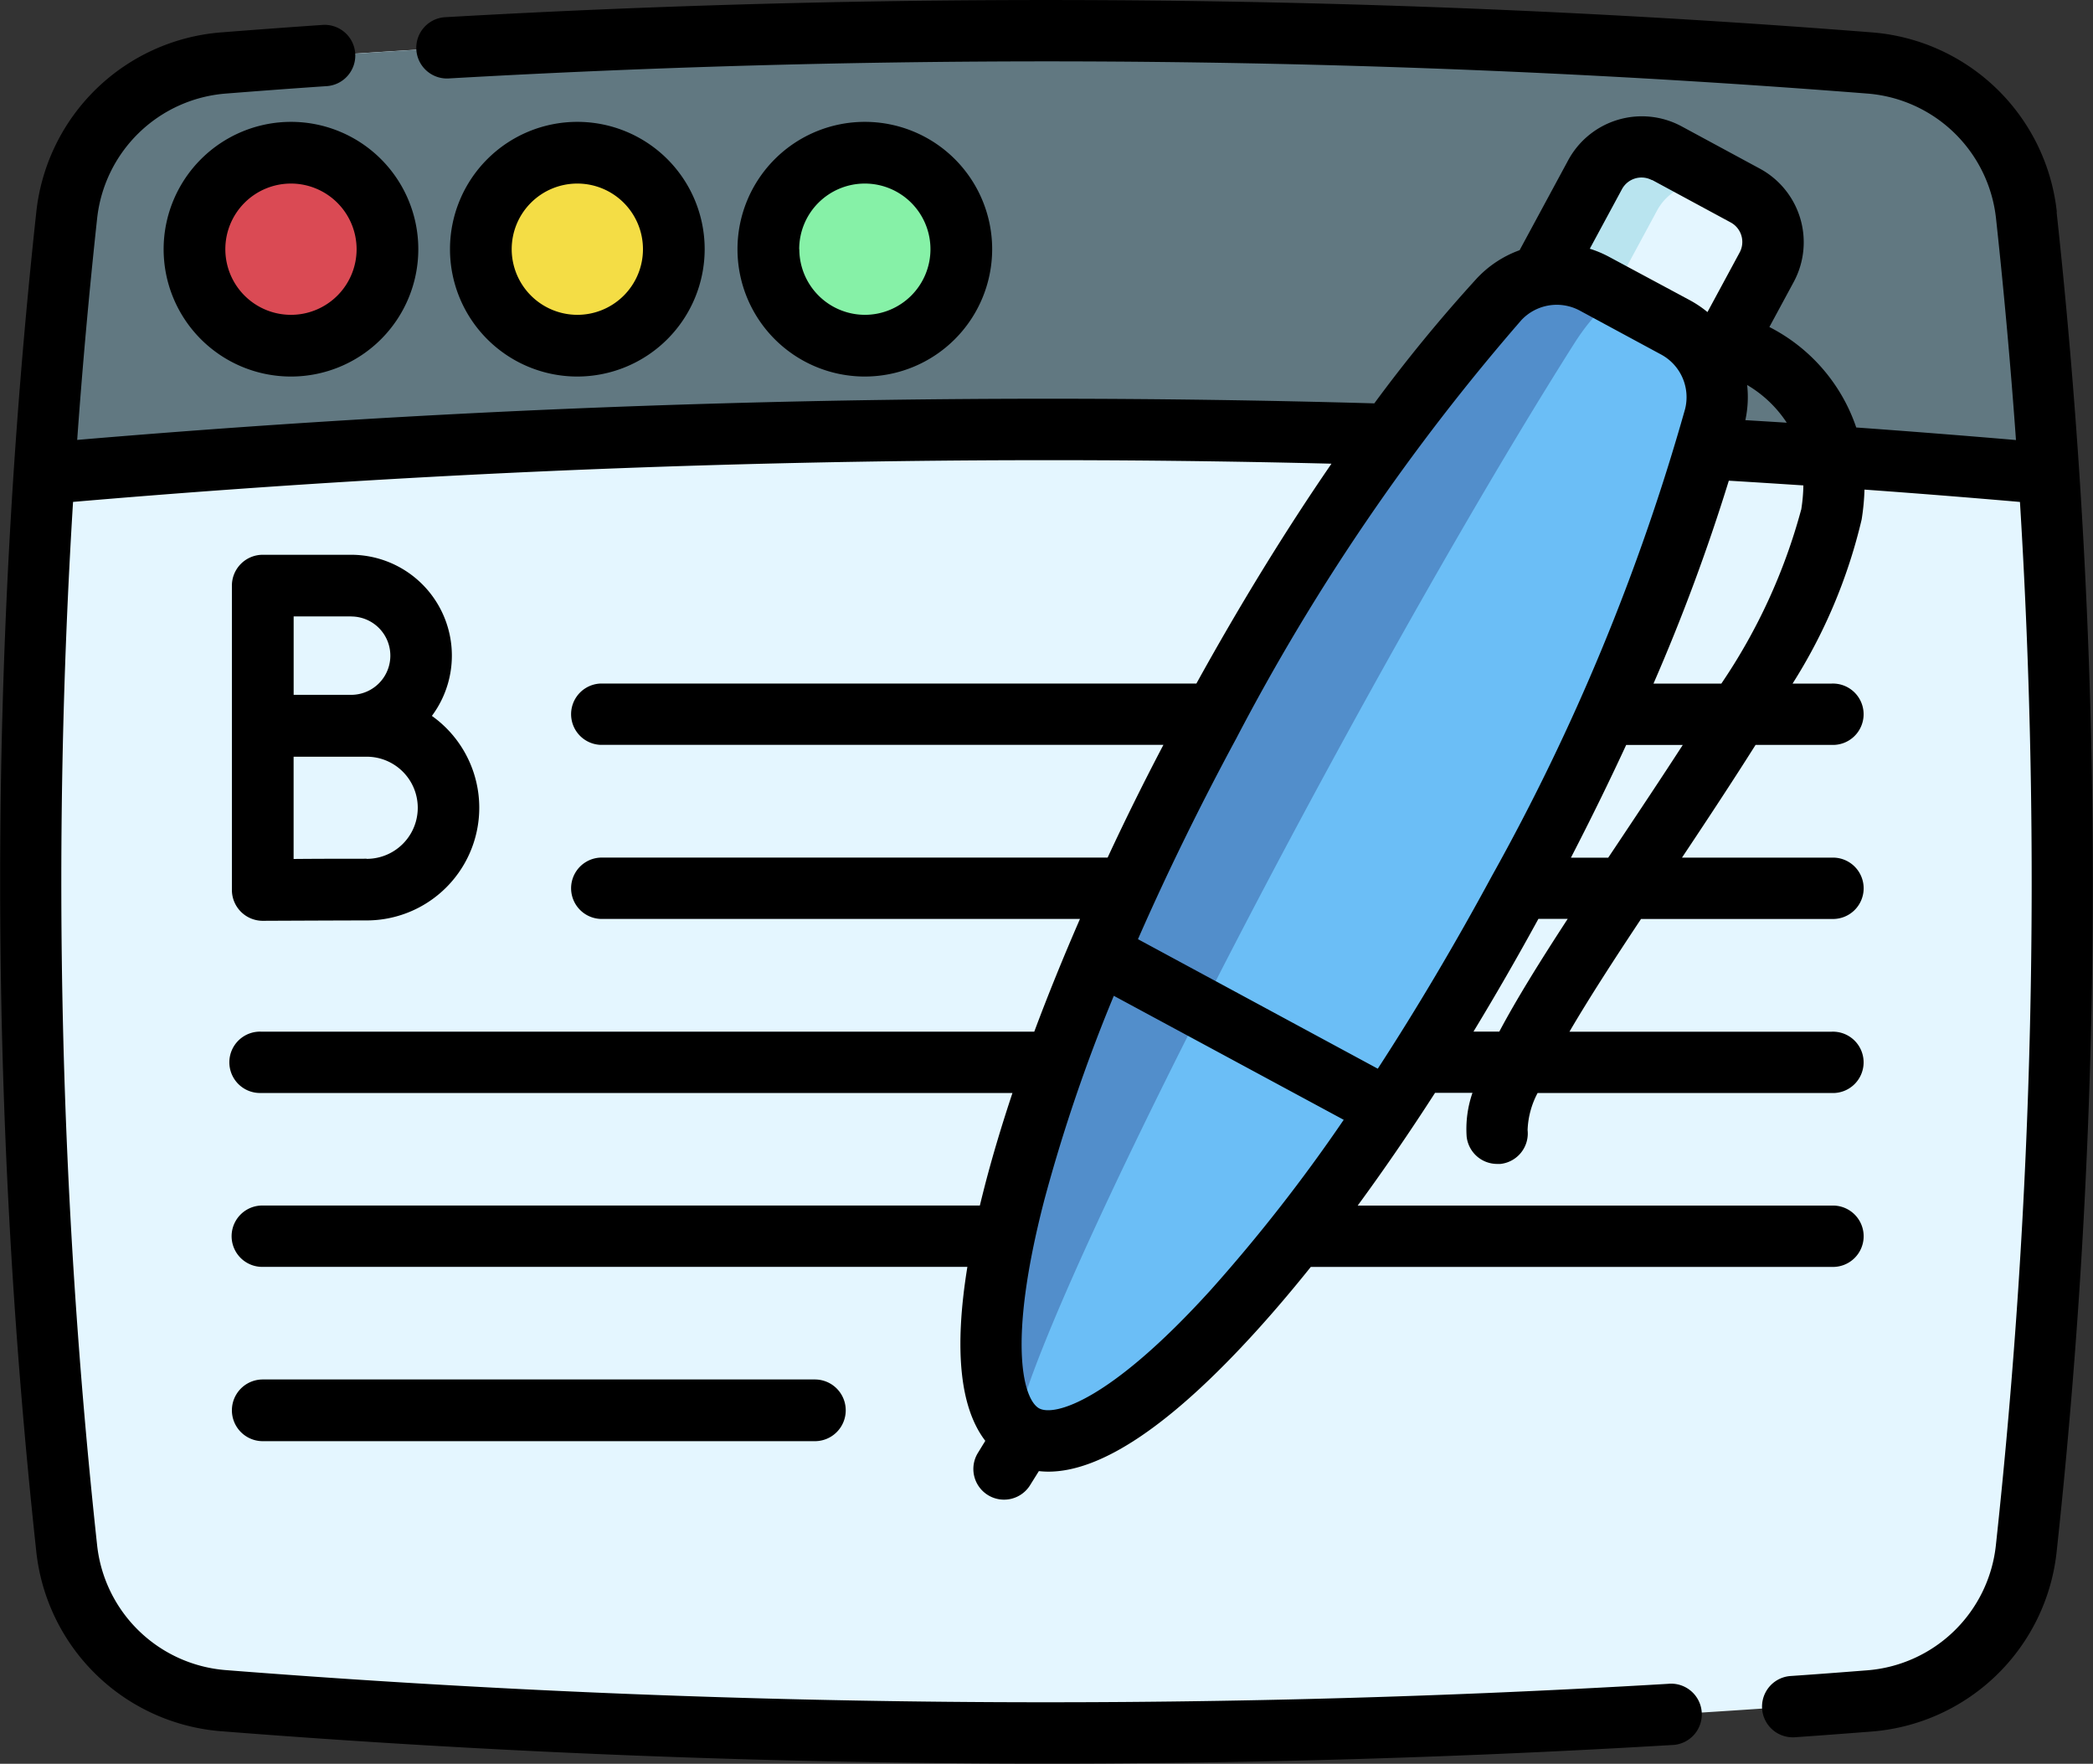
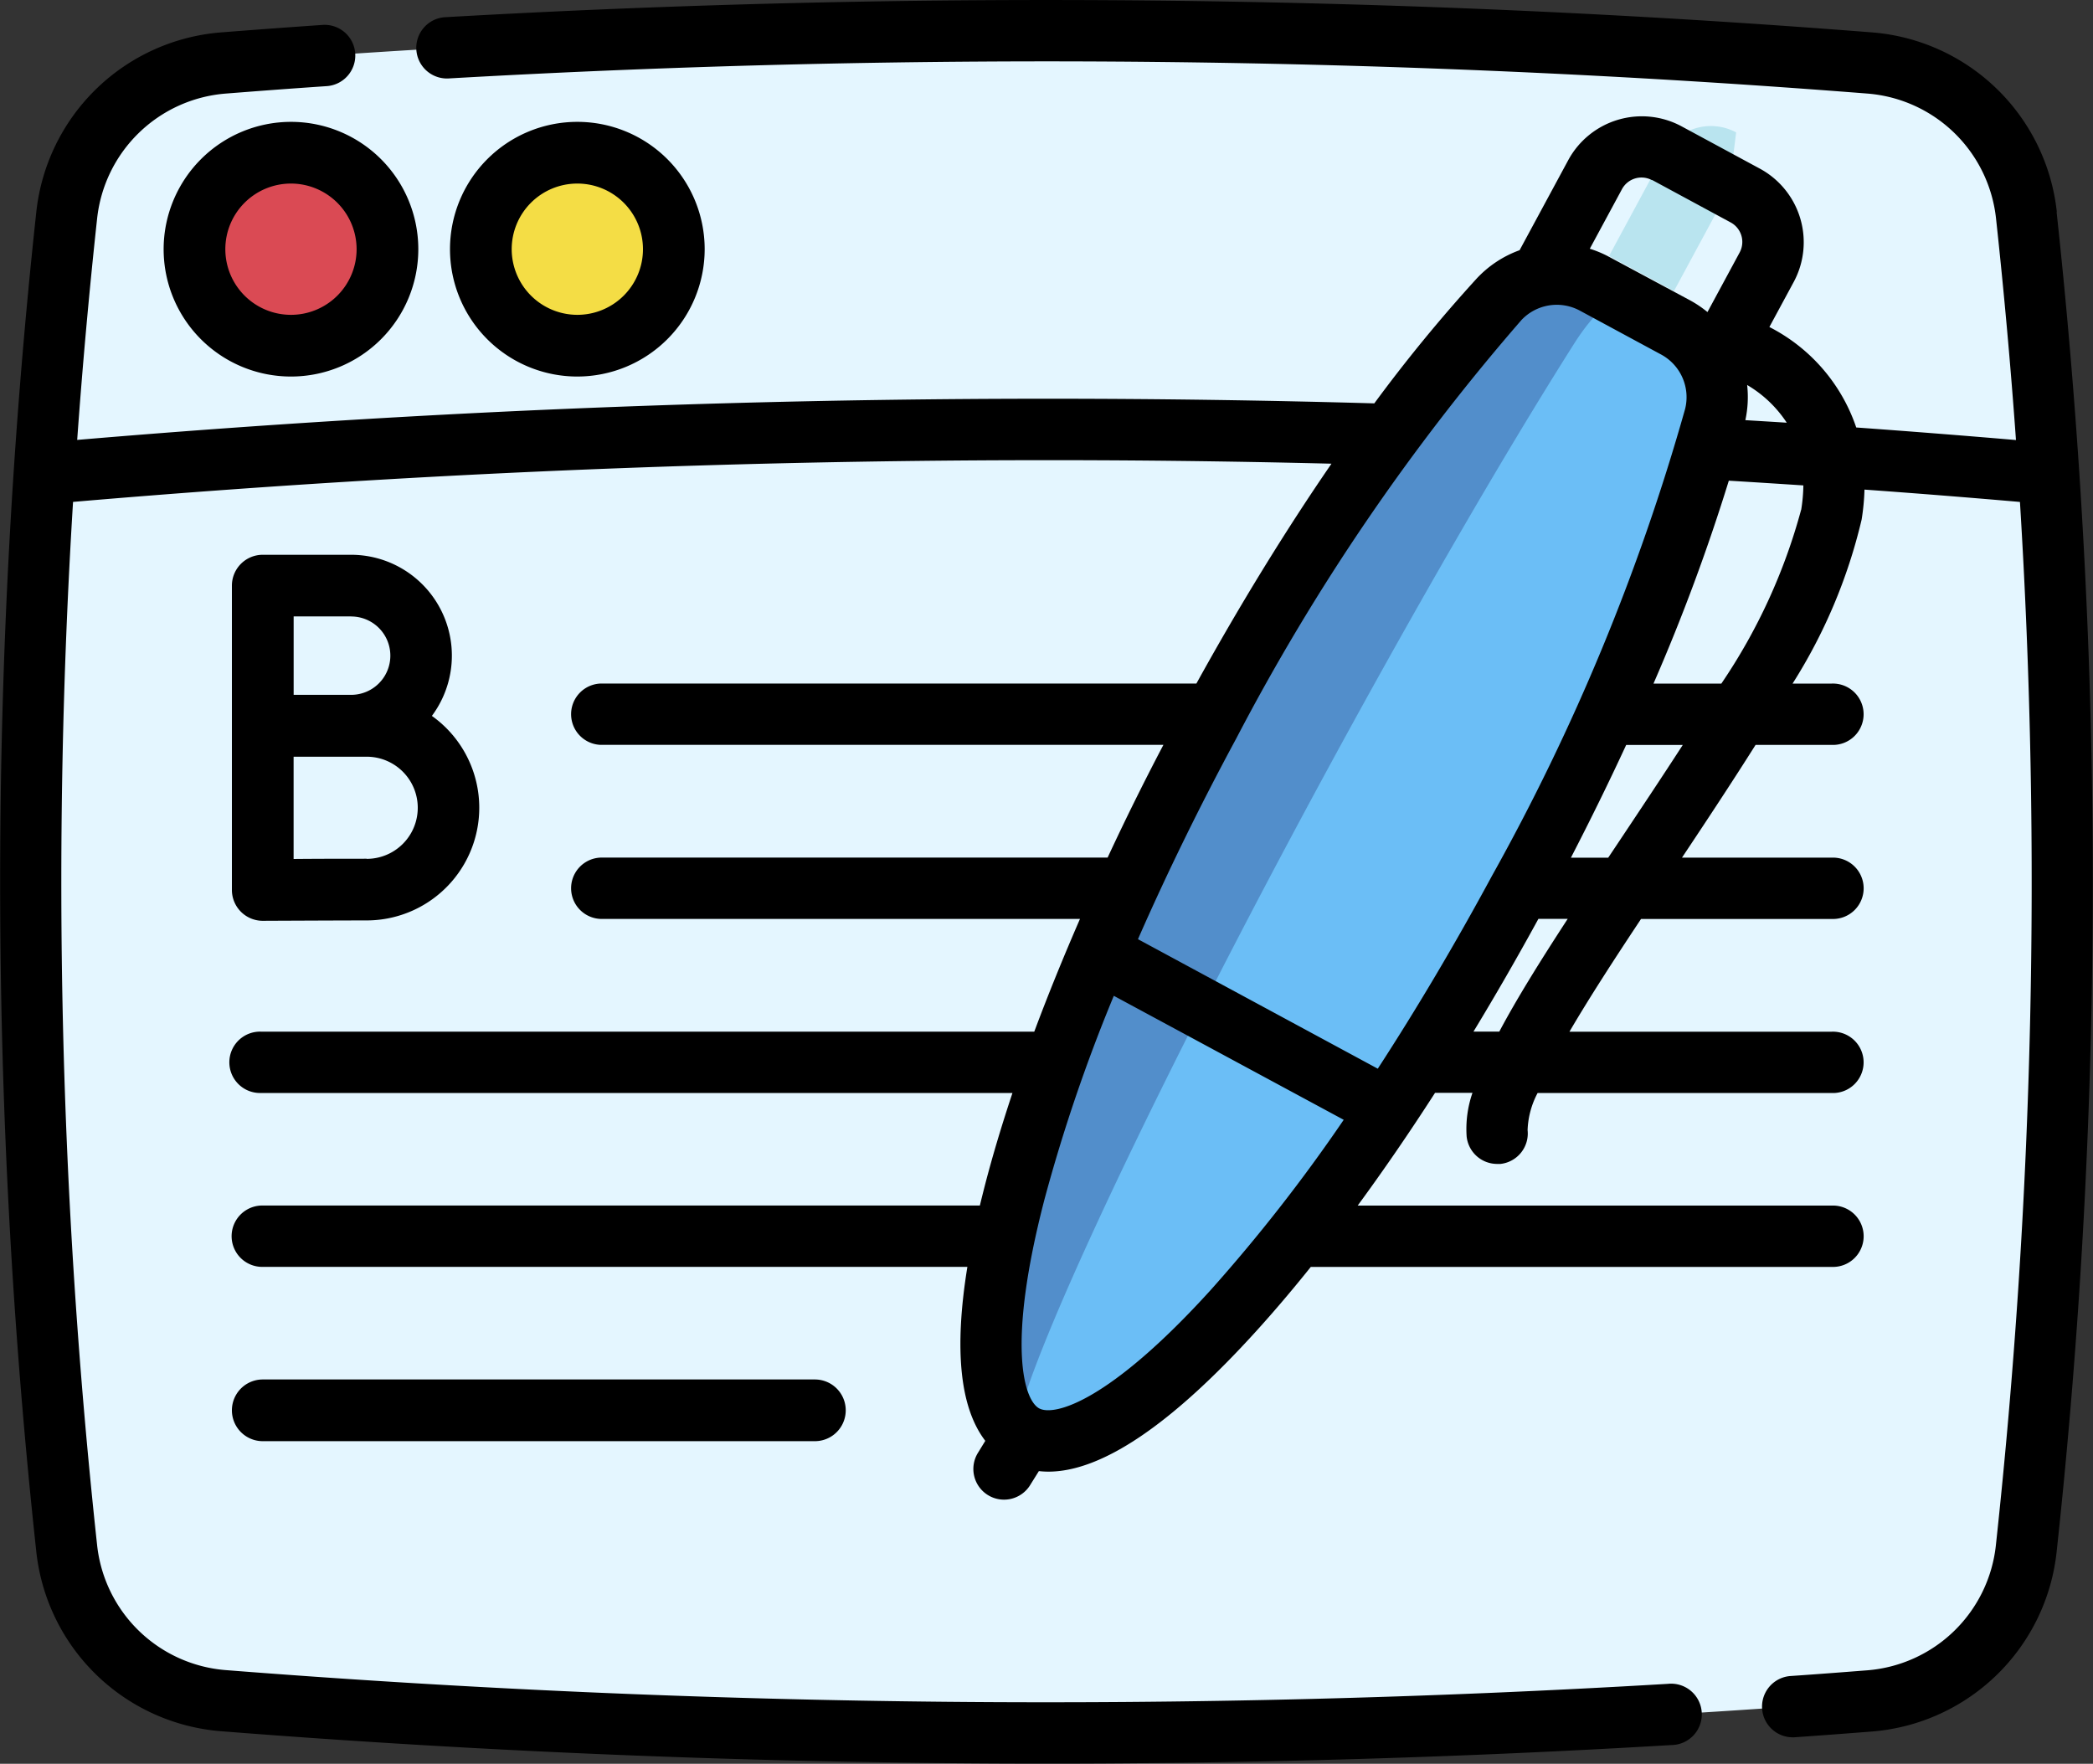
<svg xmlns="http://www.w3.org/2000/svg" width="50" height="42.135" viewBox="0 0 50 42.135">
  <rect x="0" y="0" width="50" height="42.135" fill="#333333" stroke="none" />
  <defs>
    <style>.a{fill:#e4f6ff;}.b{fill:#617881;}.c{fill:#da4a54;}.d{fill:#86f1a7;}.e{fill:#f4dd45;}.f{fill:#b9e4ef;}.g{fill:#6bbef6;}.h{fill:#528ecb;}</style>
  </defs>
  <g transform="translate(0 -40.264)">
    <g transform="translate(0.733 40.998)">
      <path class="a" d="M51.4,48.515a249.954,249.954,0,0,0-39.34,0,4.084,4.084,0,0,0-3.734,3.638,147.242,147.242,0,0,0,0,31.841,4.084,4.084,0,0,0,3.734,3.638,249.953,249.953,0,0,0,39.34,0,4.084,4.084,0,0,0,3.734-3.638,147.242,147.242,0,0,0,0-31.841A4.084,4.084,0,0,0,51.4,48.515Z" transform="translate(-7.461 -47.74)" />
-       <path class="b" d="M58.666,58.39l-.02,0a270.139,270.139,0,0,0-47.842,0l-.02,0q.2-3.1.539-6.207a4.1,4.1,0,0,1,3.733-3.661,248.475,248.475,0,0,1,39.337,0,4.1,4.1,0,0,1,3.733,3.661Q58.463,55.286,58.666,58.39Z" transform="translate(-10.458 -47.743)" />
      <circle class="c" cx="2.305" cy="2.305" r="2.305" transform="translate(3.913 2.913)" />
-       <circle class="d" cx="2.305" cy="2.305" r="2.305" transform="translate(17.621 2.913)" />
      <circle class="e" cx="2.305" cy="2.305" r="2.305" transform="translate(10.754 2.913)" />
      <g transform="translate(22.785 2.791)">
        <path class="a" d="M380.833,81.476l1.317-2.439a1.27,1.27,0,0,0-.514-1.72L379.746,76.3a1.27,1.27,0,0,0-1.72.514l-1.317,2.439" transform="translate(-363.512 -76.142)" />
-         <path class="f" d="M381.3,77.131a1.27,1.27,0,0,0-1.72.514l-1.317,2.439-1.551-.838,1.317-2.439a1.27,1.27,0,0,1,1.72-.514Z" transform="translate(-363.512 -76.141)" />
+         <path class="f" d="M381.3,77.131l-1.317,2.439-1.551-.838,1.317-2.439a1.27,1.27,0,0,1,1.72-.514Z" transform="translate(-363.512 -76.141)" />
        <path class="g" d="M255.088,122.13c-4.5,8.338-9.819,14.2-11.872,13.089s-.066-8.768,4.437-17.105a52.821,52.821,0,0,1,6.945-10.186,1.905,1.905,0,0,1,2.31-.386l1.947,1.052a1.905,1.905,0,0,1,.943,2.144,52.823,52.823,0,0,1-4.711,11.393Z" transform="translate(-242.406 -104.249)" />
        <path class="h" d="M243.215,135.22c-2.053-1.109-.066-8.768,4.437-17.105a52.844,52.844,0,0,1,6.945-10.187,1.906,1.906,0,0,1,2.31-.386l.706.381c-.211-.114-.676.307-1.129,1.024-1.671,2.638-3.853,6.4-6.136,10.624C245.845,127.908,242.651,134.915,243.215,135.22Z" transform="translate(-242.406 -104.249)" />
      </g>
    </g>
    <g transform="translate(0 40.264)">
      <path d="M49.136,45.329a4.822,4.822,0,0,0-4.4-4.29,251.774,251.774,0,0,0-34.121-.363.733.733,0,0,0,.084,1.463,250.331,250.331,0,0,1,33.922.361,3.356,3.356,0,0,1,3.063,2.988q.286,2.638.476,5.288-1.9-.162-3.816-.3a4.209,4.209,0,0,0-2.075-2.4l.584-1.081a2,2,0,0,0-.807-2.7l-1.88-1.016a2,2,0,0,0-2.7.807l-1.164,2.155a2.614,2.614,0,0,0-1.039.692A36.727,36.727,0,0,0,32.831,49.9a273.962,273.962,0,0,0-30.987.873q.19-2.649.476-5.288A3.356,3.356,0,0,1,5.384,42.5c.823-.065,1.631-.125,2.4-.177a.733.733,0,1,0-.1-1.462c-.775.053-1.589.113-2.417.178a4.822,4.822,0,0,0-4.4,4.291,148.656,148.656,0,0,0,0,32,4.822,4.822,0,0,0,4.4,4.29c6.552.516,13.154.774,19.749.774,4.985,0,9.967-.148,14.917-.443a.733.733,0,1,0-.087-1.462,250.465,250.465,0,0,1-34.464-.329A3.356,3.356,0,0,1,2.32,77.176a147.218,147.218,0,0,1-.575-24.922,272.6,272.6,0,0,1,30.063-.913c-1.1,1.6-2.188,3.371-3.227,5.252H14.349a.733.733,0,0,0,0,1.465H27.793c-.473.9-.918,1.8-1.333,2.693H14.349a.733.733,0,0,0,0,1.465H25.8c-.4.919-.766,1.82-1.092,2.693H6.239a.733.733,0,1,0,0,1.465H24.187c-.253.759-.473,1.493-.654,2.189-.044.171-.086.339-.125.5H6.239a.733.733,0,0,0,0,1.465H23.11c-.321,1.976-.178,3.366.428,4.156l-.169.276a.733.733,0,1,0,1.249.767l.2-.32a2.074,2.074,0,0,0,.226.013c1.276,0,2.942-1.125,4.97-3.361.428-.472.863-.984,1.3-1.53H43.761a.733.733,0,1,0,0-1.465H32.434c.617-.841,1.236-1.742,1.848-2.693h.894a2.637,2.637,0,0,0-.139,1.045.733.733,0,0,0,.727.653.745.745,0,0,0,.08,0,.732.732,0,0,0,.649-.808,2.034,2.034,0,0,1,.239-.886h7.028a.733.733,0,1,0,0-1.465H37.493c.473-.809,1.066-1.723,1.71-2.693h4.558a.733.733,0,1,0,0-1.465H40.181c.6-.9,1.2-1.809,1.758-2.693h1.821a.733.733,0,1,0,0-1.465h-.937a12.766,12.766,0,0,0,1.65-3.919,5.458,5.458,0,0,0,.068-.715q1.861.134,3.714.295a147.209,147.209,0,0,1-.575,24.922,3.356,3.356,0,0,1-3.063,2.988c-.688.054-1.294.1-1.855.138a.733.733,0,0,0,.05,1.463l.051,0c.565-.039,1.176-.085,1.868-.139a4.822,4.822,0,0,0,4.4-4.29,148.654,148.654,0,0,0,0-32.005Zm-6.452,5.033c-.33-.021-.659-.041-.989-.061a2.614,2.614,0,0,0,.043-.84A2.868,2.868,0,0,1,42.684,50.362Zm-3.219-5.8,1.88,1.016a.53.53,0,0,1,.214.717l-.769,1.424a2.638,2.638,0,0,0-.415-.28L38.44,46.4a2.634,2.634,0,0,0-.461-.194l.769-1.424a.53.53,0,0,1,.717-.214ZM36.336,47.92a1.16,1.16,0,0,1,1.408-.234l1.935,1.045a1.159,1.159,0,0,1,.576,1.306,51.659,51.659,0,0,1-4.617,11.157c-.877,1.623-1.795,3.171-2.724,4.6L27.185,62.7c.685-1.56,1.474-3.176,2.351-4.8a51.651,51.651,0,0,1,6.8-9.979Zm-7.41,23.157c-2.429,2.678-3.742,3.023-4.1,2.832s-.786-1.479.122-4.979a39.356,39.356,0,0,1,1.66-4.877L32.1,67.015A39.342,39.342,0,0,1,28.926,71.077Zm6.891-6.169H35.2c.527-.868,1.045-1.768,1.551-2.693h.7C36.777,63.249,36.224,64.141,35.817,64.908ZM38.655,60.4l-.236.353h-.891c.468-.906.91-1.806,1.32-2.693H40.2C39.694,58.842,39.166,59.633,38.655,60.4Zm4.372-7.957a13.76,13.76,0,0,1-1.906,4.152H39.5a46.542,46.542,0,0,0,1.8-4.848q.889.054,1.781.113a4,4,0,0,1-.052.583Z" transform="translate(0 -40.264)" />
      <path d="M39.783,72.928a3.042,3.042,0,1,0,3.042-3.042A3.045,3.045,0,0,0,39.783,72.928Zm4.61,0a1.568,1.568,0,1,1-1.568-1.568A1.57,1.57,0,0,1,44.393,72.928Z" transform="translate(-35.874 -66.975)" />
-       <path d="M186.607,72.927a3.042,3.042,0,1,0-3.042,3.042A3.045,3.045,0,0,0,186.607,72.927Zm-4.61,0a1.568,1.568,0,1,1,1.568,1.568A1.57,1.57,0,0,1,182,72.927Z" transform="translate(-162.905 -66.974)" />
      <path d="M116.237,72.927a3.042,3.042,0,1,0-3.042,3.042A3.045,3.045,0,0,0,116.237,72.927Zm-4.61,0a1.568,1.568,0,1,1,1.568,1.568A1.57,1.57,0,0,1,111.627,72.927Z" transform="translate(-99.403 -66.974)" />
      <path d="M57.12,377.726a.737.737,0,1,0,0,1.474H70.31a.737.737,0,0,0,0-1.474Z" transform="translate(-50.843 -344.772)" />
      <path d="M59.229,176.161H57.117a.737.737,0,0,0-.737.737v7.27a.737.737,0,0,0,.737.737h0s1.942-.009,2.477-.009a2.692,2.692,0,0,0,1.563-4.886,2.409,2.409,0,0,0-1.931-3.849Zm0,1.474a.936.936,0,1,1,0,1.872l-.766,0h-.608v-1.874h1.375Zm.369,5.787c-.318,0-1.133,0-1.744.006v-2.443l.611,0H59.6a1.22,1.22,0,0,1,0,2.44Z" transform="translate(-50.84 -162.908)" />
    </g>
  </g>
</svg>